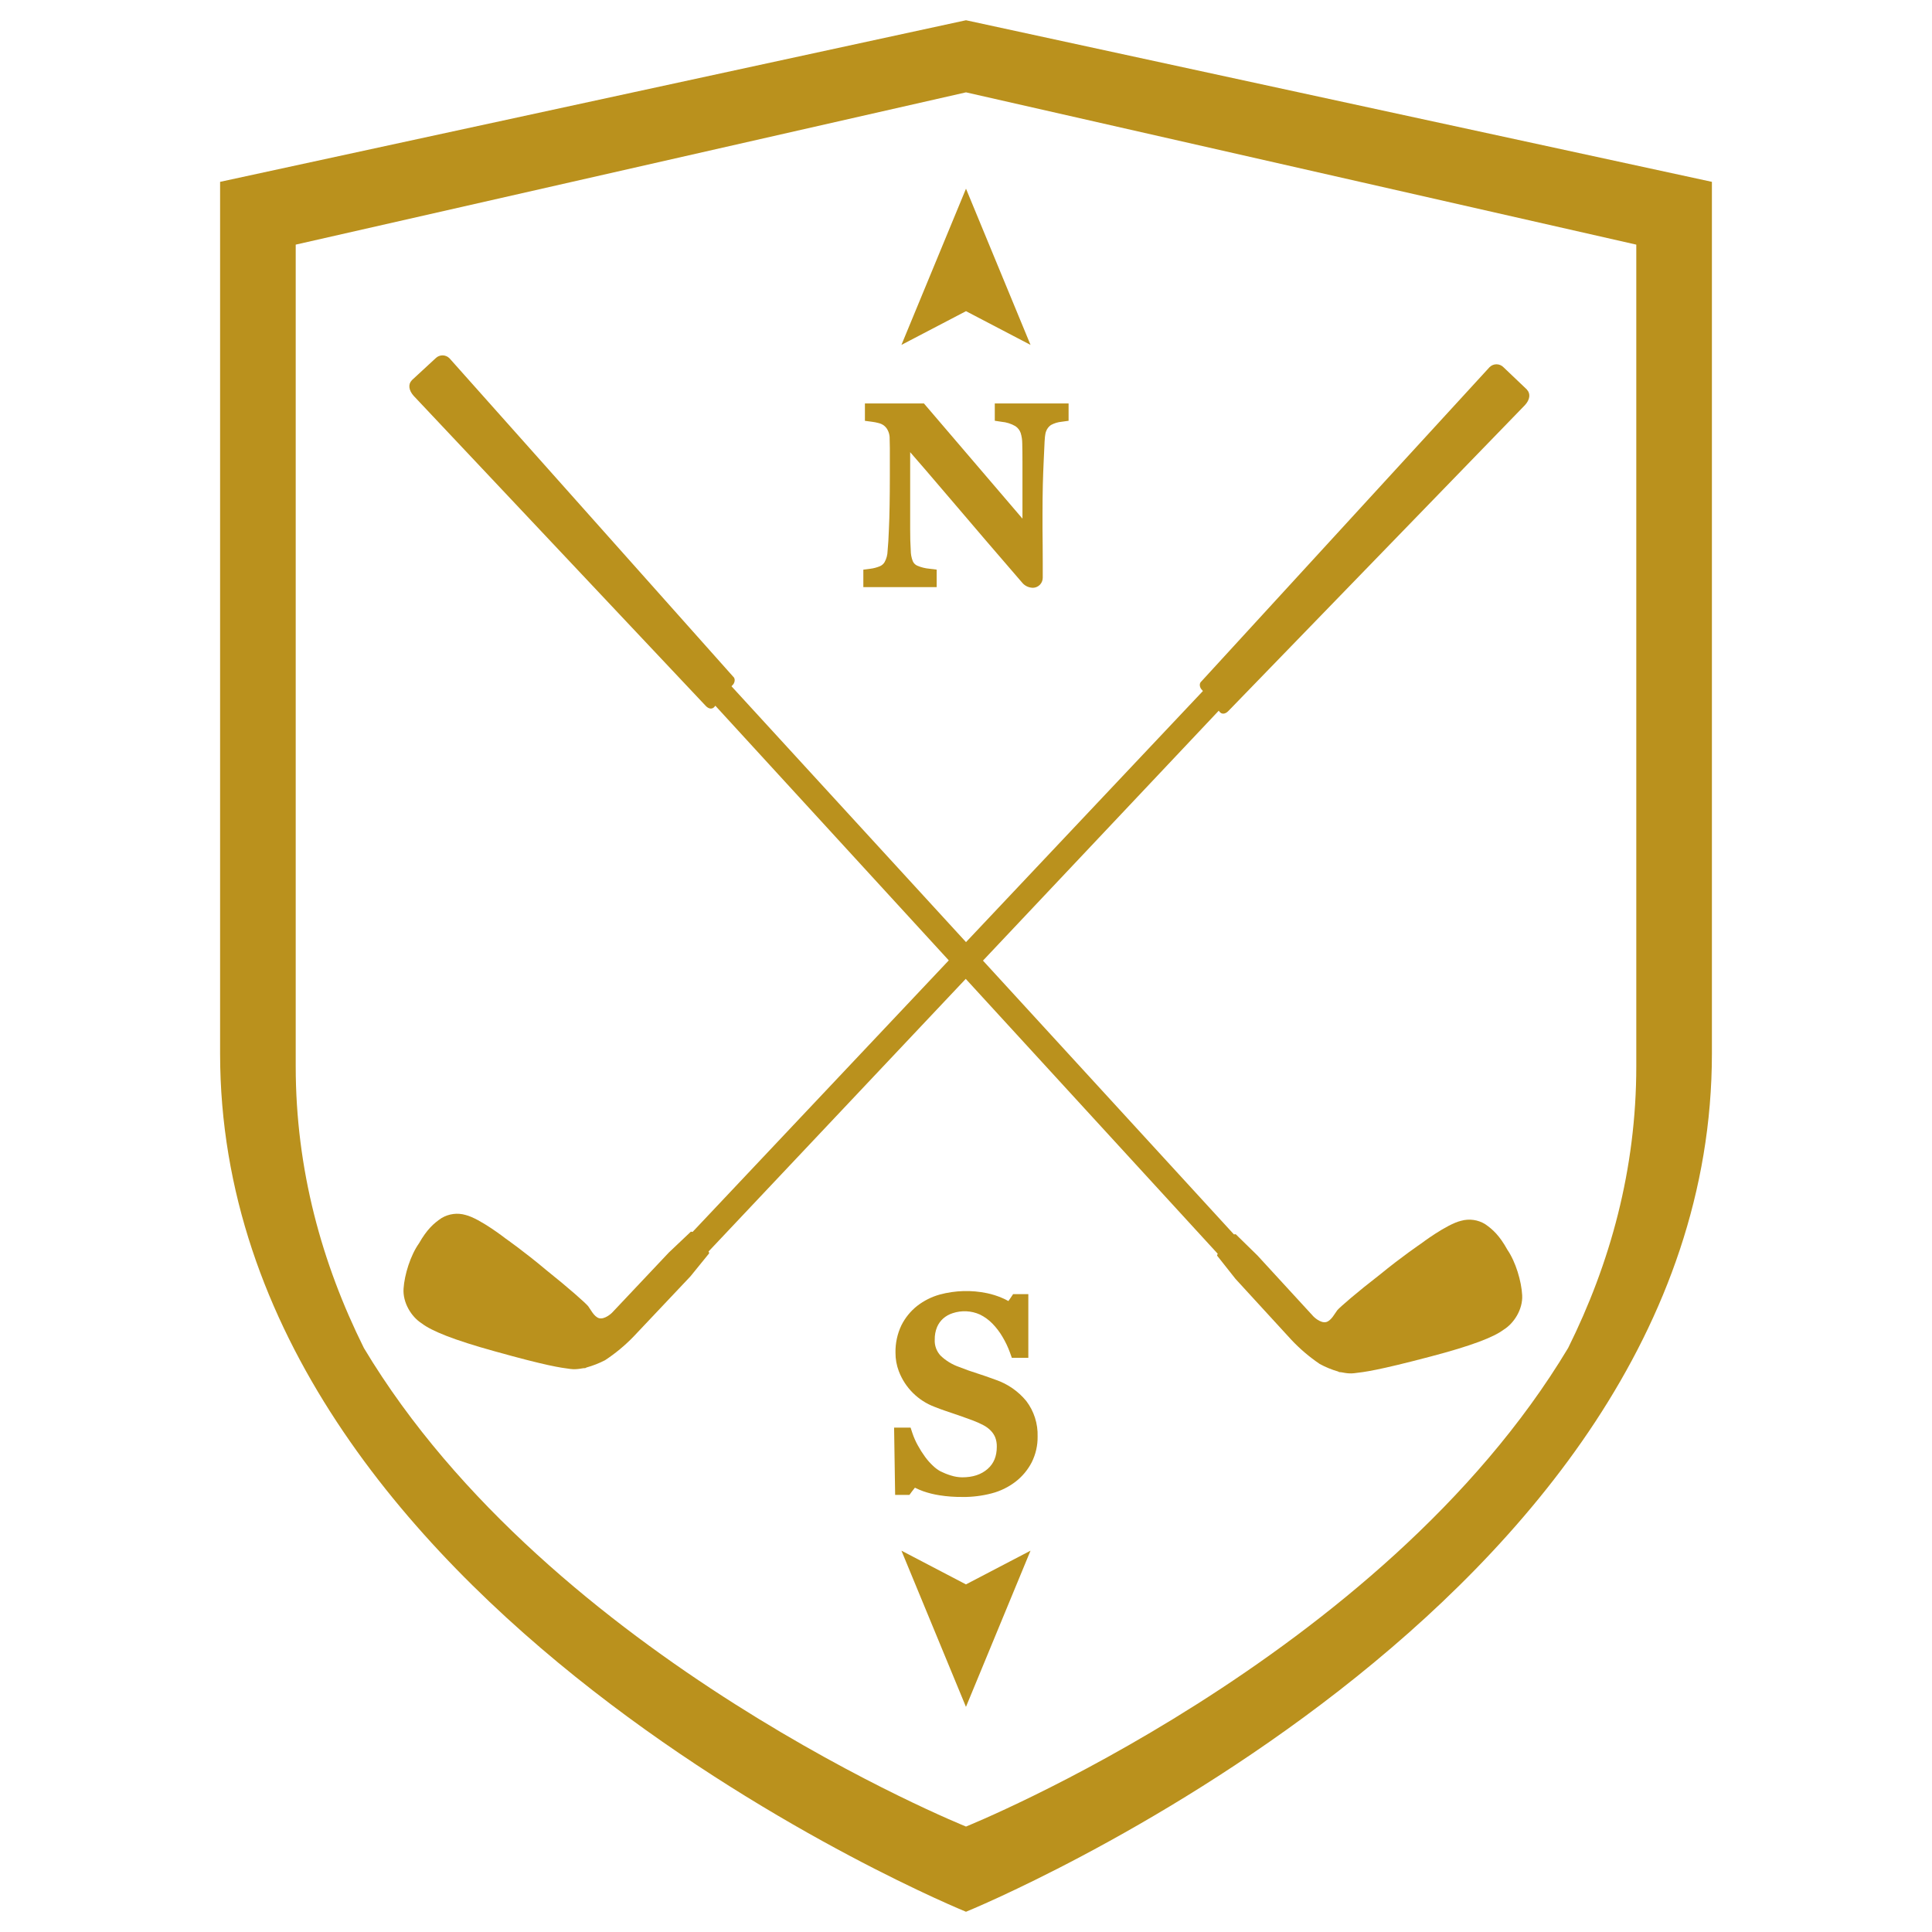
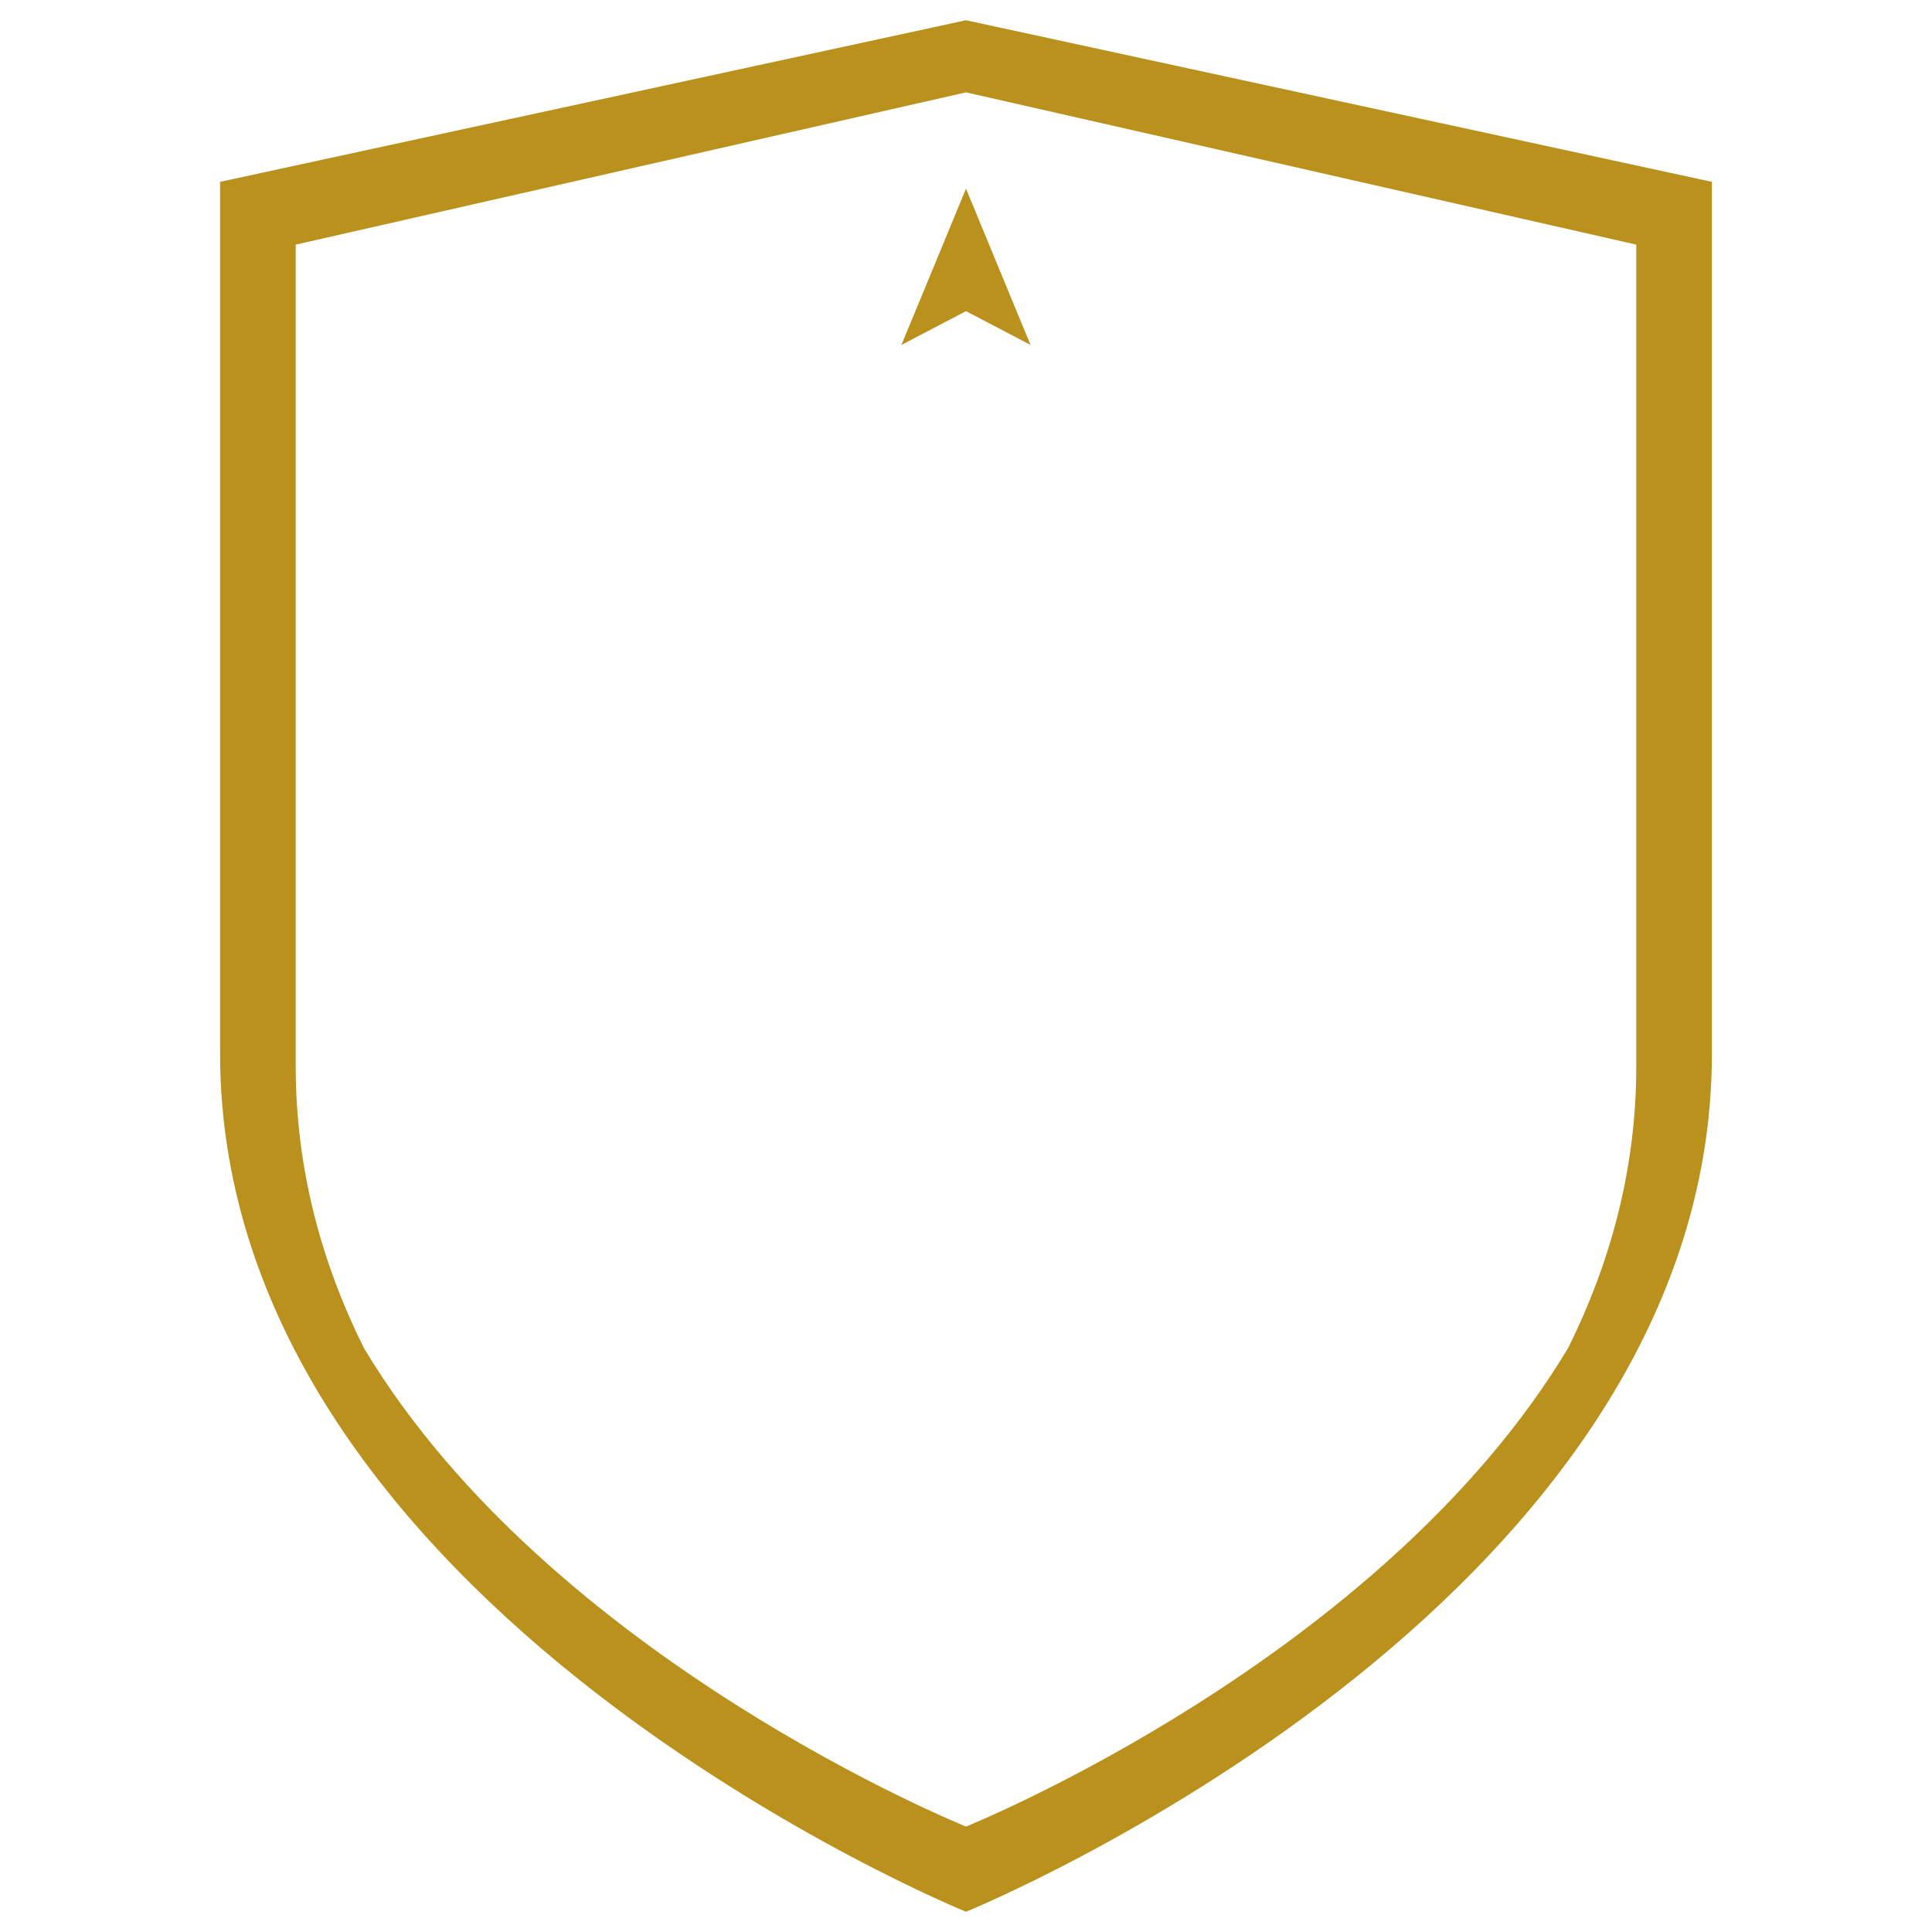
<svg xmlns="http://www.w3.org/2000/svg" id="Layer_1" data-name="Layer 1" viewBox="0 0 500 500">
  <defs>
    <style> .cls-1 { fill: #ba911d; stroke-width: 0px; } </style>
  </defs>
  <g id="Group_2686" data-name="Group 2686">
-     <path id="Path_290" data-name="Path 290" class="cls-1" d="M249.09,387.41c-1.99.02-3.98-.12-5.94-.43-1.44-.22-2.85-.57-4.23-1.05-.73-.26-1.44-.57-2.14-.92-.29.34-.54.68-.79,1.01l-.63.86h-3.7l-.27-17.41h4.27l.47,1.43c.37,1.09.83,2.14,1.39,3.15.56,1.03,1.19,2.02,1.88,2.97.61.84,1.3,1.62,2.06,2.33.58.56,1.23,1.04,1.93,1.43.86.42,1.74.78,2.66,1.06.96.31,1.95.48,2.96.49,2.78,0,4.94-.72,6.61-2.19,1.58-1.39,2.35-3.27,2.35-5.74.02-.83-.12-1.66-.42-2.44-.28-.66-.69-1.26-1.2-1.77-.56-.56-1.21-1.03-1.92-1.39-.89-.46-1.81-.87-2.75-1.22-1.05-.4-1.94-.72-2.71-.98-.83-.27-1.59-.53-2.29-.79l-2.09-.71c-.75-.25-1.67-.59-2.73-1.01-4.25-1.6-7.62-4.95-9.24-9.2-.58-1.53-.88-3.15-.87-4.78-.05-2.46.47-4.9,1.53-7.12.98-1.96,2.38-3.68,4.1-5.04,1.74-1.34,3.71-2.33,5.82-2.92,4.01-1.08,8.21-1.2,12.27-.35,1.32.28,2.61.69,3.85,1.22.57.24,1.12.51,1.65.81.22-.29.41-.58.6-.86l.62-.93h3.94v16.48h-4.27l-.49-1.38c-.51-1.4-1.15-2.74-1.91-4.02-.73-1.25-1.61-2.41-2.62-3.45-.94-.96-2.03-1.76-3.24-2.35-2.22-1-4.74-1.12-7.05-.35-.91.29-1.74.75-2.46,1.38-.69.62-1.23,1.38-1.59,2.23-.41,1.02-.61,2.1-.59,3.2-.09,1.55.46,3.06,1.52,4.19,1.36,1.3,2.98,2.29,4.76,2.91.91.36,1.7.65,2.45.92.76.25,1.51.5,2.25.75.72.23,1.46.48,2.22.74.89.32,1.71.6,2.57.92,3.1,1.06,5.84,2.96,7.92,5.49,2,2.63,3.03,5.87,2.93,9.18.04,2.32-.49,4.61-1.52,6.68-1.01,1.95-2.43,3.66-4.17,5.01-1.85,1.42-3.97,2.46-6.23,3.04-2.46.64-4.99.95-7.53.93" />
-     <path id="Path_291" data-name="Path 291" class="cls-1" d="M267.19,152.11c-.98-.04-1.91-.48-2.56-1.21-3.51-4.05-6.63-7.67-9.44-10.96l-8.05-9.43c-2.55-2.98-5.04-5.9-7.49-8.76-1.33-1.55-2.7-3.13-4.1-4.73v19.94c0,2,.04,3.8.15,5.42,0,.98.17,1.95.53,2.86.23.51.63.92,1.14,1.15,1.02.44,2.11.71,3.22.8l1.82.23v4.52h-18.98v-4.51l1.82-.24c.82-.1,1.62-.31,2.39-.62.54-.21.99-.59,1.29-1.09.48-.87.75-1.84.77-2.83.16-1.61.27-3.53.35-5.77.08-1.73.15-3.74.18-6.07.04-2.34.06-4.84.06-7.52v-7.34c0-.8-.02-1.75-.06-2.89-.05-.66-.24-1.29-.56-1.87-.24-.43-.57-.81-.97-1.11-.39-.27-.82-.47-1.28-.58-.58-.16-1.18-.28-1.77-.35l-1.81-.24v-4.5h15.27l25.5,29.81v-14.84c0-1.59-.01-3.1-.05-4.55,0-.94-.13-1.88-.41-2.78-.25-.73-.74-1.35-1.38-1.77-1.09-.63-2.3-1.01-3.55-1.12l-1.77-.27v-4.48h19.1v4.49l-1.8.25c-.97.09-1.92.38-2.78.85-.57.4-1.01.97-1.24,1.63-.05.1-.29.64-.39,2.63l-.24,5.2c-.08,1.73-.16,3.74-.22,6.09-.05,2.33-.08,4.83-.08,7.5v3.85c0,1.4.01,2.83.04,4.29.01,1.47.02,2.93.02,4.4v3.91c.01,1.44-1.14,2.61-2.57,2.62-.04,0-.07,0-.11,0Z" />
    <path id="Path_312" data-name="Path 312" class="cls-1" d="M266.7,89.26l-16.7-8.73-16.71,8.73,16.71-40.43,16.7,40.43Z" />
-     <path id="Path_313" data-name="Path 313" class="cls-1" d="M233.29,401.31l16.7,8.73,16.71-8.73-16.71,40.43-16.7-40.43Z" />
-     <path id="Path_314" data-name="Path 314" class="cls-1" d="M106.57,98.41l6.16-5.69c.98-.99,2.58-1,3.57-.02.02.02.03.04.05.05l73.36,82.33c.74.59.42,1.76-.19,2.29l-.21.24,130.03,141.85.46-.05,5.6,5.48,14.52,15.81s1.79,1.84,3.33,1.44c1.32-.39,2.23-2.29,2.83-3.04s5.13-4.67,10.98-9.19c5.8-4.75,10.64-8.02,10.64-8.02,0,0,6.68-5.07,10.43-5.95,2.11-.59,4.37-.28,6.23.87,1.97,1.36,3.73,2.97,5.74,6.61,2.17,3.15,3.66,8.2,3.84,11.81.19,3.6-2.11,7.27-4.87,8.94-2.51,1.88-8.15,4.1-18.95,6.93-13.65,3.6-17,3.98-19.68,4.29-1.8.21-3.21-.32-3.66-.27-.17,0-.34-.06-.47-.17-1.66-.48-3.26-1.13-4.77-1.96-2.65-1.79-5.09-3.87-7.28-6.19l-14.5-15.81-4.77-6.03q-.02-.23.17-.47l-130.03-141.85-.19.24c-.59.75-1.52.63-2.29-.19l-75.6-80.25c-1.29-1.45-1.47-3.01-.46-4.03" />
-     <path id="Path_315" data-name="Path 315" class="cls-1" d="M395.18,100.83l-6.07-5.78c-.98-1.01-2.59-1.03-3.59-.05-.01.01-.03.03-.04.04l-74.52,81.26c-.76.59-.46,1.76.16,2.29l.19.25-132.06,139.97-.45-.06-5.7,5.4-14.73,15.61s-1.82,1.8-3.36,1.38c-1.3-.4-2.2-2.33-2.78-3.08-.59-.76-5.07-4.75-10.84-9.35-5.74-4.83-10.53-8.17-10.53-8.17,0,0-6.61-5.17-10.35-6.1-2.1-.62-4.35-.33-6.23.79-1.99,1.33-3.78,2.92-5.83,6.52-2.22,3.12-3.78,8.14-4.01,11.75-.24,3.6,2,7.29,4.73,9.01,2.49,1.91,8.09,4.23,18.84,7.2,13.6,3.8,16.95,4.23,19.63,4.58,1.79.23,3.21-.27,3.66-.21.17,0,.34-.06.47-.17,1.66-.46,3.27-1.09,4.8-1.88,2.67-1.75,5.14-3.8,7.37-6.1l14.73-15.59,4.85-5.97q.04-.22-.16-.47l132.05-139.97.19.25c.58.76,1.51.65,2.29-.16l76.75-79.16c1.32-1.43,1.52-2.98.52-4.02" />
    <path id="Path_316" data-name="Path 316" class="cls-1" d="M250,5.24L56.96,47.06v225.58c0,143.57,193.02,222.12,193.04,222.12s193.04-78.55,193.04-222.12V47.06L250,5.24ZM94.16,348.83c-10.86-21.84-17.63-46.16-17.63-72.89V63.31L250,23.9l173.47,39.41v212.64c0,26.72-6.77,51.04-17.63,72.89-48.34,80.65-155.83,123.86-155.84,123.87-.01-.01-107.52-43.22-155.84-123.87" />
  </g>
</svg>